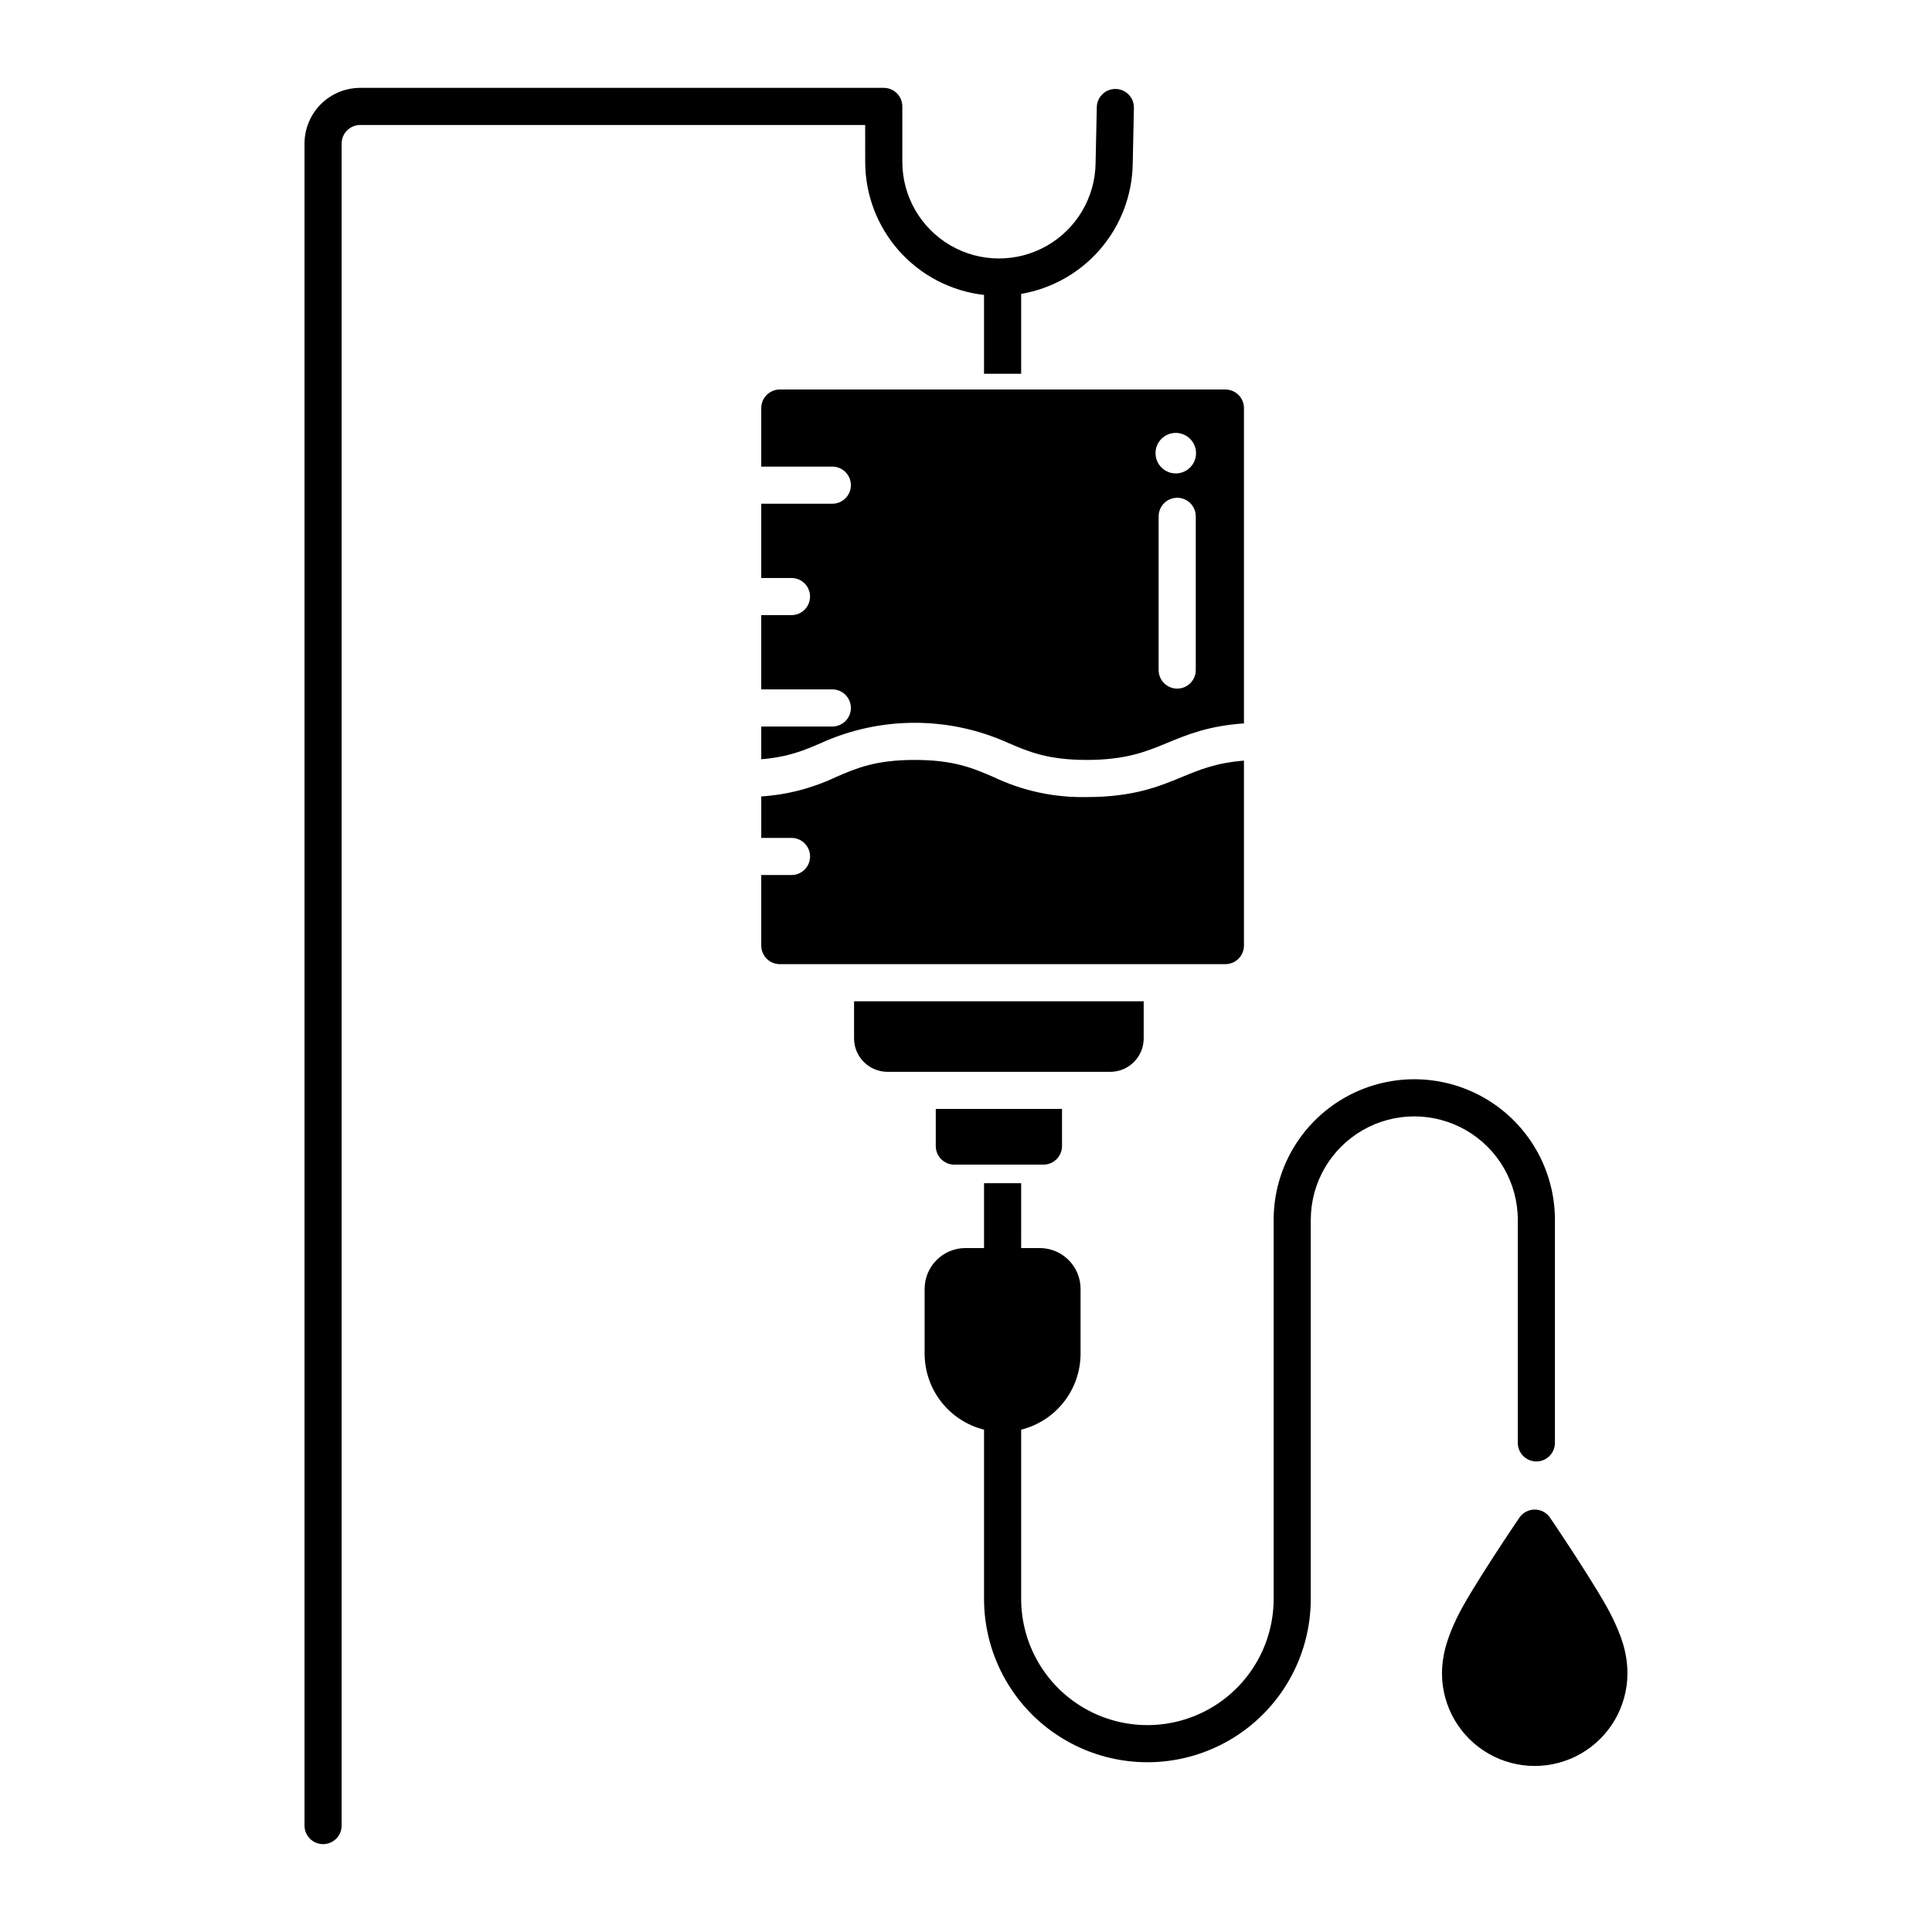
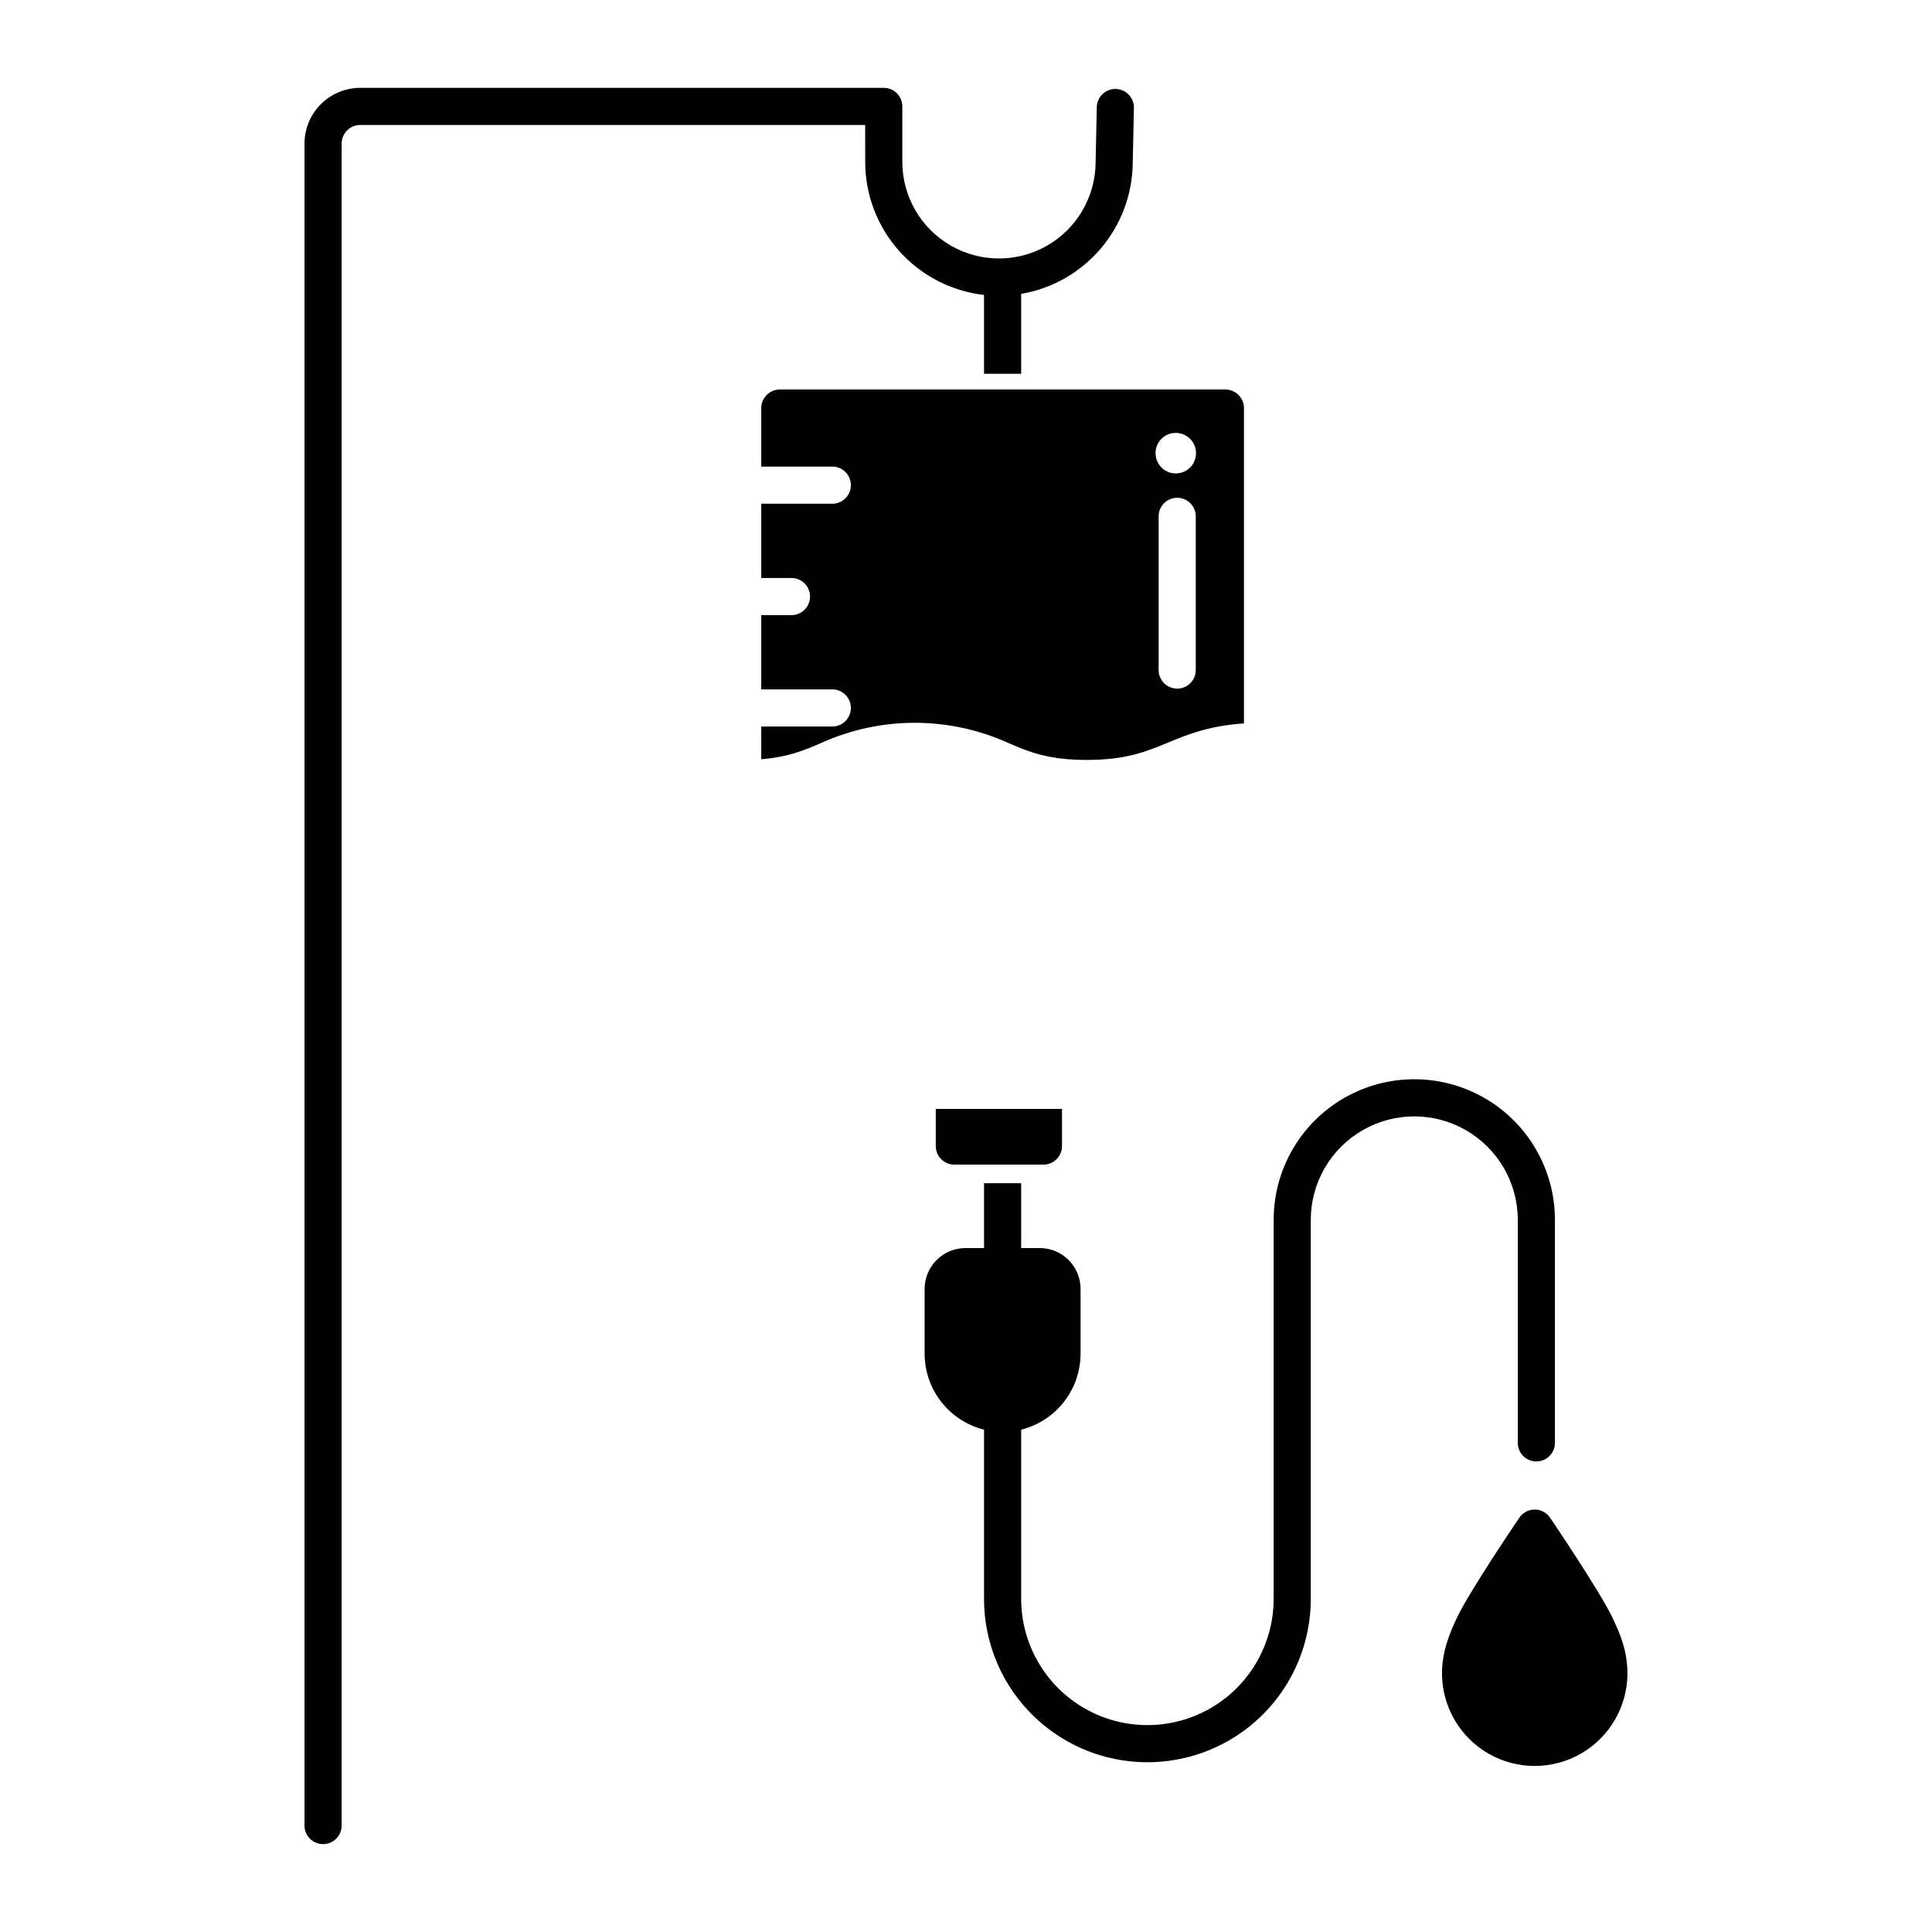
<svg xmlns="http://www.w3.org/2000/svg" fill="#000000" width="800px" height="800px" version="1.1" viewBox="144 144 512 512">
  <g>
    <path d="m373.29 186.94c0.012 8.711 3.227 17.117 9.031 23.609 5.809 6.496 13.801 10.629 22.457 11.613v20.891h9.84v-21.168c8.184-1.398 15.617-5.617 21.016-11.922 5.398-6.305 8.426-14.297 8.551-22.598l0.316-14.762c0.059-2.715-2.094-4.969-4.812-5.027-2.719-0.059-4.969 2.098-5.027 4.816l-0.32 14.812h0.004c-0.113 9.105-5.051 17.465-12.973 21.961-7.922 4.492-17.629 4.441-25.504-0.133-7.871-4.578-12.723-12.988-12.742-22.098v-14.73c0-1.305-0.516-2.559-1.438-3.481-0.926-0.922-2.176-1.441-3.481-1.441h-138.75c-3.91 0.004-7.664 1.562-10.43 4.328-2.769 2.766-4.324 6.519-4.328 10.434v445.75c0 2.715 2.203 4.918 4.918 4.918 2.719 0 4.922-2.203 4.922-4.918v-445.75c0.004-2.719 2.203-4.918 4.918-4.922h133.82z" />
    <path d="m546.23 467.28v59.102-0.004c0 2.719 2.203 4.922 4.922 4.922 2.715 0 4.918-2.203 4.918-4.922v-59.098c0-13.316-7.102-25.621-18.633-32.277s-25.738-6.656-37.27 0-18.637 18.961-18.637 32.277v100.43c0 11.953-6.375 23-16.727 28.977-10.352 5.977-23.105 5.977-33.457 0-10.352-5.977-16.727-17.023-16.727-28.977v-44.836c4.496-1.125 8.492-3.723 11.344-7.379 2.852-3.652 4.402-8.156 4.398-12.793v-17.133c-0.004-5.977-4.848-10.82-10.824-10.824h-4.922l0.004-17.18h-9.84v17.18h-4.922c-5.973 0.008-10.816 4.848-10.824 10.824v17.133c0 4.637 1.547 9.141 4.402 12.797 2.852 3.656 6.844 6.25 11.344 7.375v44.84c0 15.469 8.25 29.762 21.648 37.496 13.395 7.734 29.898 7.734 43.297 0 13.395-7.734 21.645-22.027 21.645-37.496v-100.43c0-9.801 5.231-18.855 13.715-23.754 8.488-4.902 18.945-4.902 27.43 0 8.488 4.898 13.715 13.953 13.715 23.754z" />
    <path d="m571.36 572.79c-3.344-7.051-16.039-25.789-16.574-26.586-0.914-1.348-2.438-2.156-4.07-2.156-1.629 0-3.156 0.809-4.07 2.156-0.543 0.797-13.285 19.586-16.582 26.598-1.898 4.035-3.922 8.832-3.922 14.773 0.055 8.746 4.75 16.801 12.332 21.156 7.582 4.356 16.902 4.356 24.484 0s12.277-12.41 12.332-21.156c0-6-1.859-10.414-3.93-14.785z" />
-     <path d="m473.66 394.59v-49.012c-7.328 0.574-11.809 2.422-16.488 4.359-5.996 2.481-12.793 5.293-25.172 5.293h0.004c-8.555 0.184-17.027-1.641-24.746-5.324-5.383-2.324-10.465-4.516-20.848-4.516-10.383 0-15.461 2.195-20.844 4.516h-0.004c-6.219 2.965-12.945 4.719-19.82 5.156v10.992h8.008c2.719 0 4.922 2.203 4.922 4.918 0 2.719-2.203 4.922-4.922 4.922h-8.012v18.695h0.004c0 2.715 2.203 4.918 4.918 4.922h118.08c2.715-0.004 4.914-2.207 4.918-4.922z" />
    <path d="m345.74 252.14v15.512h18.832c2.719 0 4.922 2.203 4.922 4.922s-2.203 4.918-4.922 4.918h-18.832v19.68l8.008 0.004c2.719 0 4.922 2.199 4.922 4.918s-2.203 4.922-4.922 4.922h-8.012v19.68h18.836c2.719 0 4.922 2.203 4.922 4.918 0 2.719-2.203 4.922-4.922 4.922h-18.832v8.668c7.215-0.574 11.473-2.406 15.926-4.328l-0.004-0.004c15.734-7.098 33.762-7.098 49.496 0 5.383 2.32 10.465 4.516 20.848 4.516 10.422 0 15.758-2.207 21.406-4.547 5.148-2.129 10.898-4.5 20.25-5.129v-83.57c-0.004-2.715-2.203-4.914-4.918-4.918h-118.08c-2.719 0-4.922 2.203-4.922 4.918zm115.15 69.426v0.004c0 2.715-2.203 4.918-4.922 4.918-2.715 0-4.918-2.203-4.918-4.918v-40.73c0-2.719 2.203-4.922 4.918-4.922 2.719 0 4.922 2.203 4.922 4.922zm-5.332-62.844v0.004c2.176-0.016 4.148 1.281 4.992 3.289 0.844 2.004 0.391 4.32-1.141 5.863-1.535 1.547-3.848 2.012-5.859 1.184s-3.324-2.789-3.324-4.965c-0.004-2.957 2.379-5.356 5.332-5.371z" />
-     <path d="m447.09 419.19v-9.84h-76.754v9.84c0.008 4.887 3.969 8.852 8.855 8.855h59.043c4.887-0.004 8.848-3.969 8.855-8.855z" />
    <path d="m396.91 452.64h23.617-0.004c2.719-0.004 4.918-2.207 4.922-4.922v-9.84h-33.457v9.84c0.004 2.715 2.203 4.918 4.922 4.922z" />
  </g>
</svg>